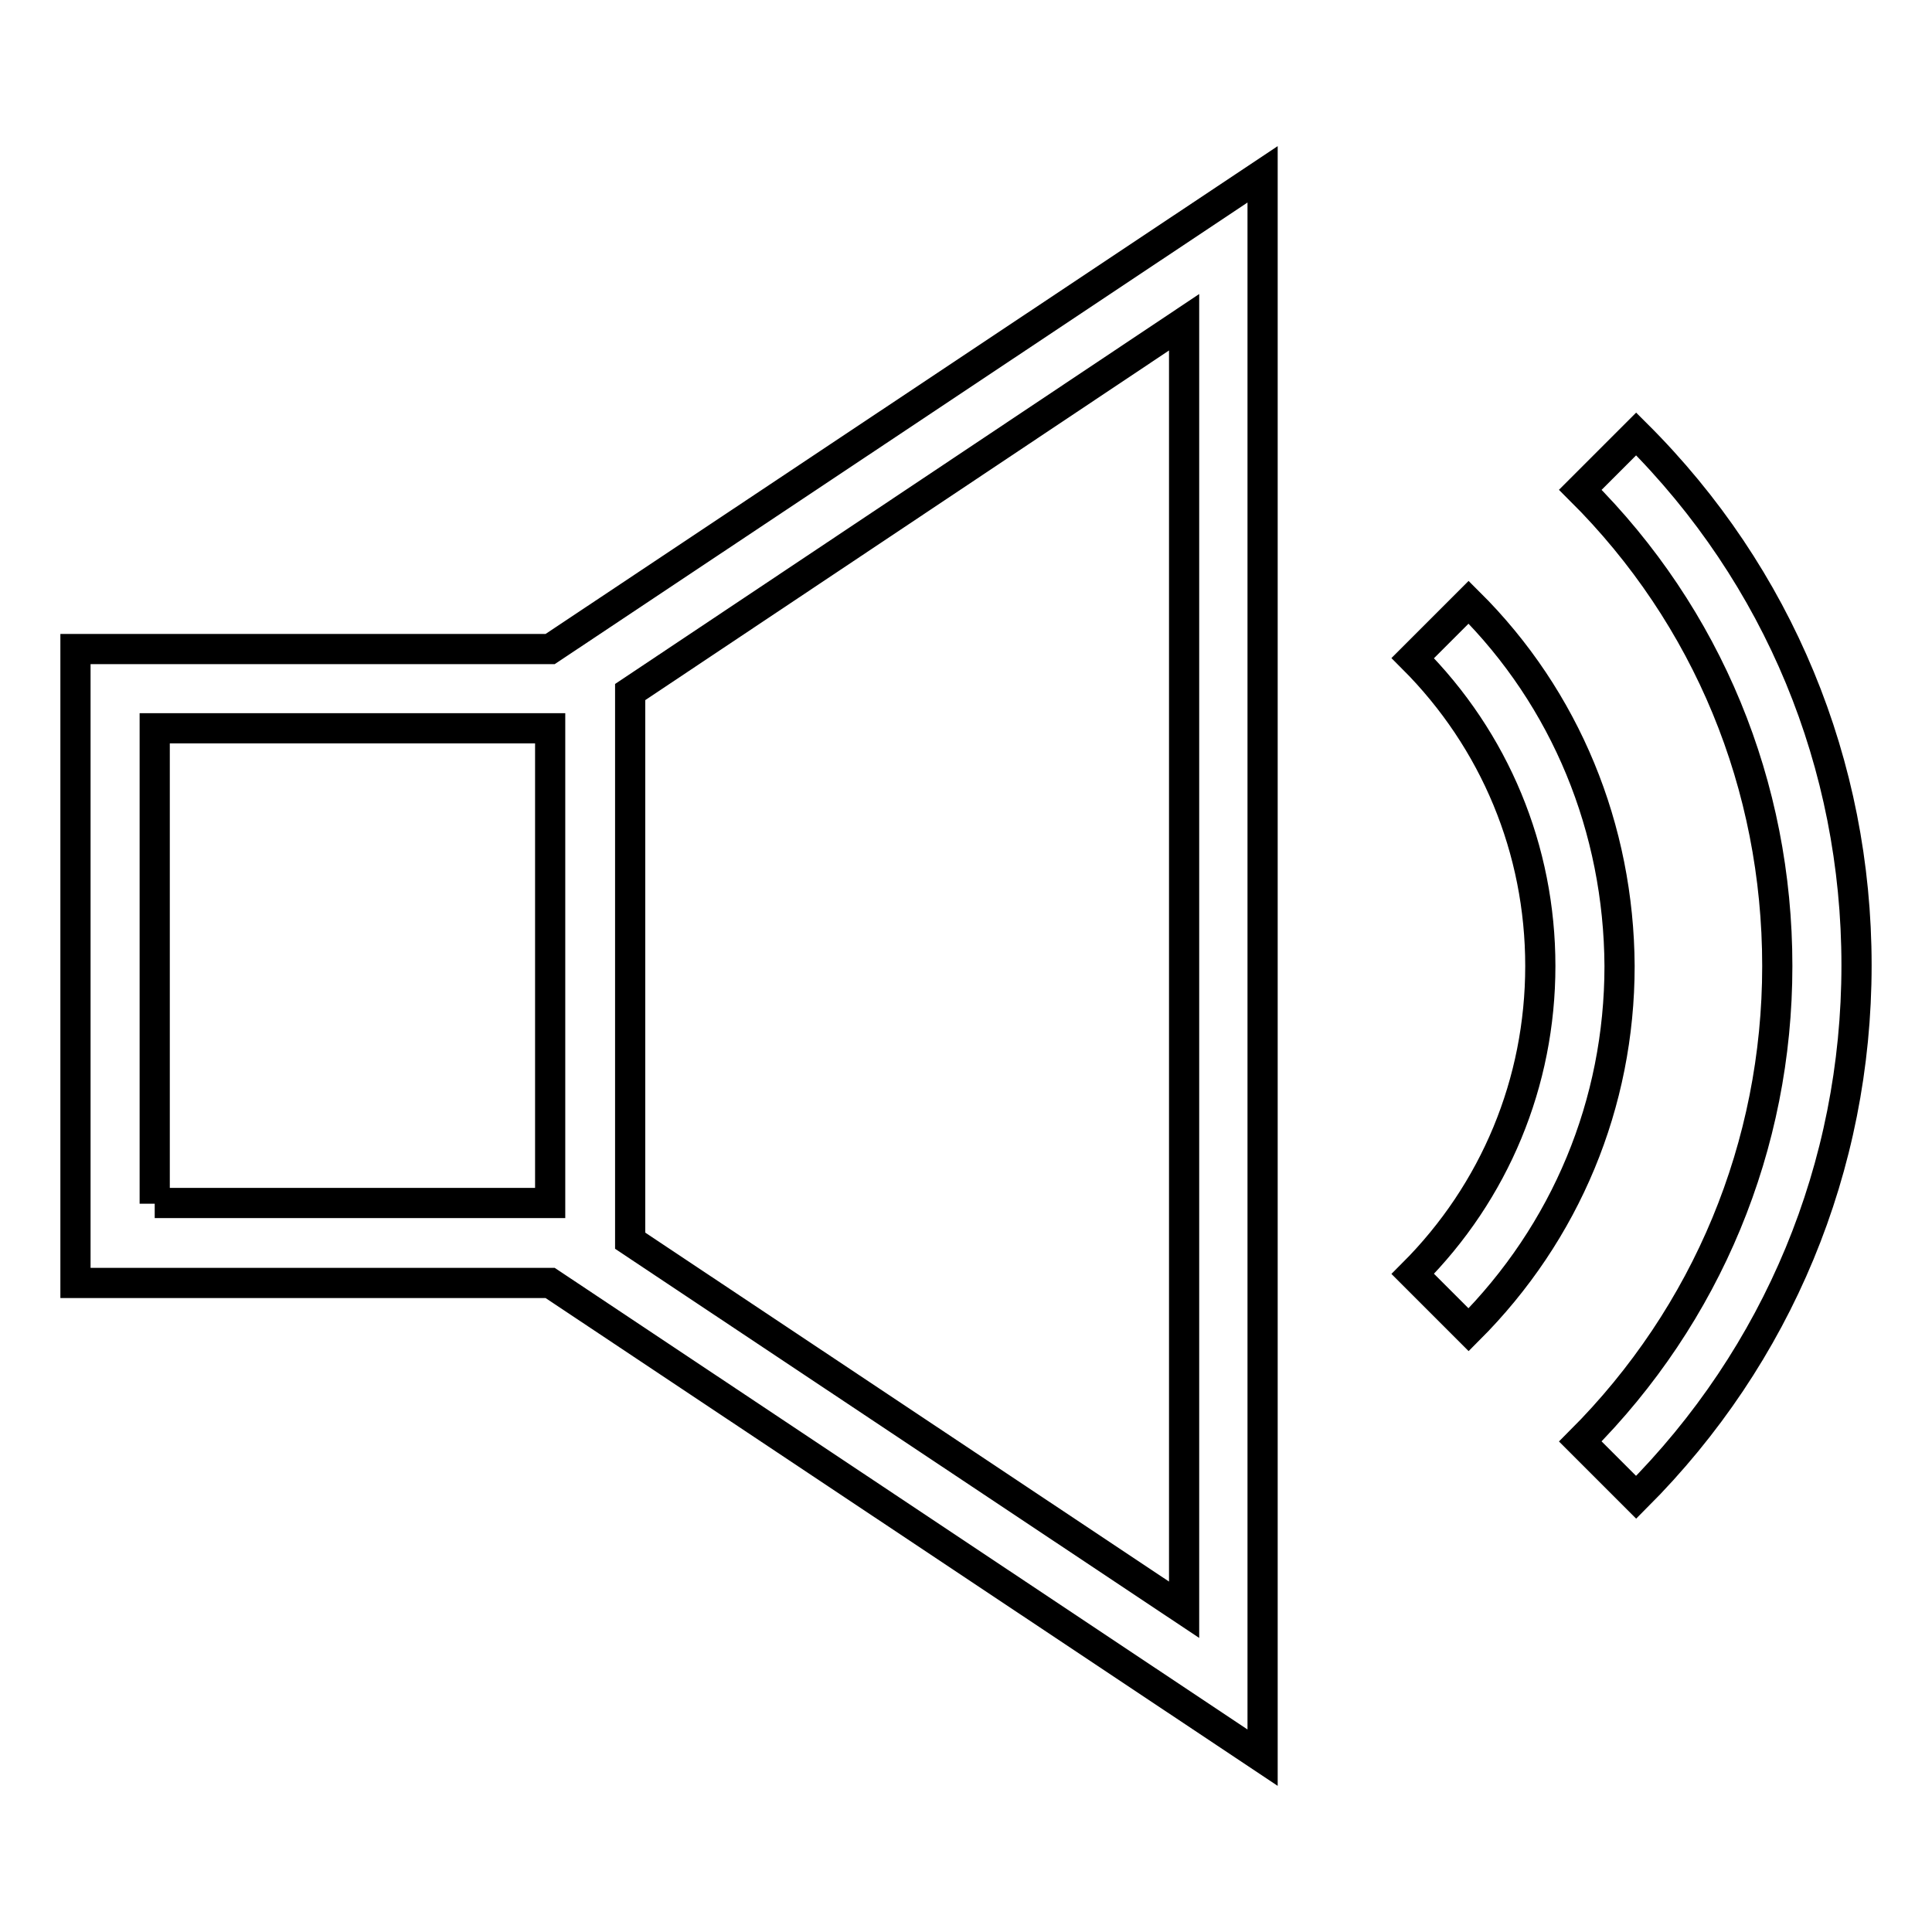
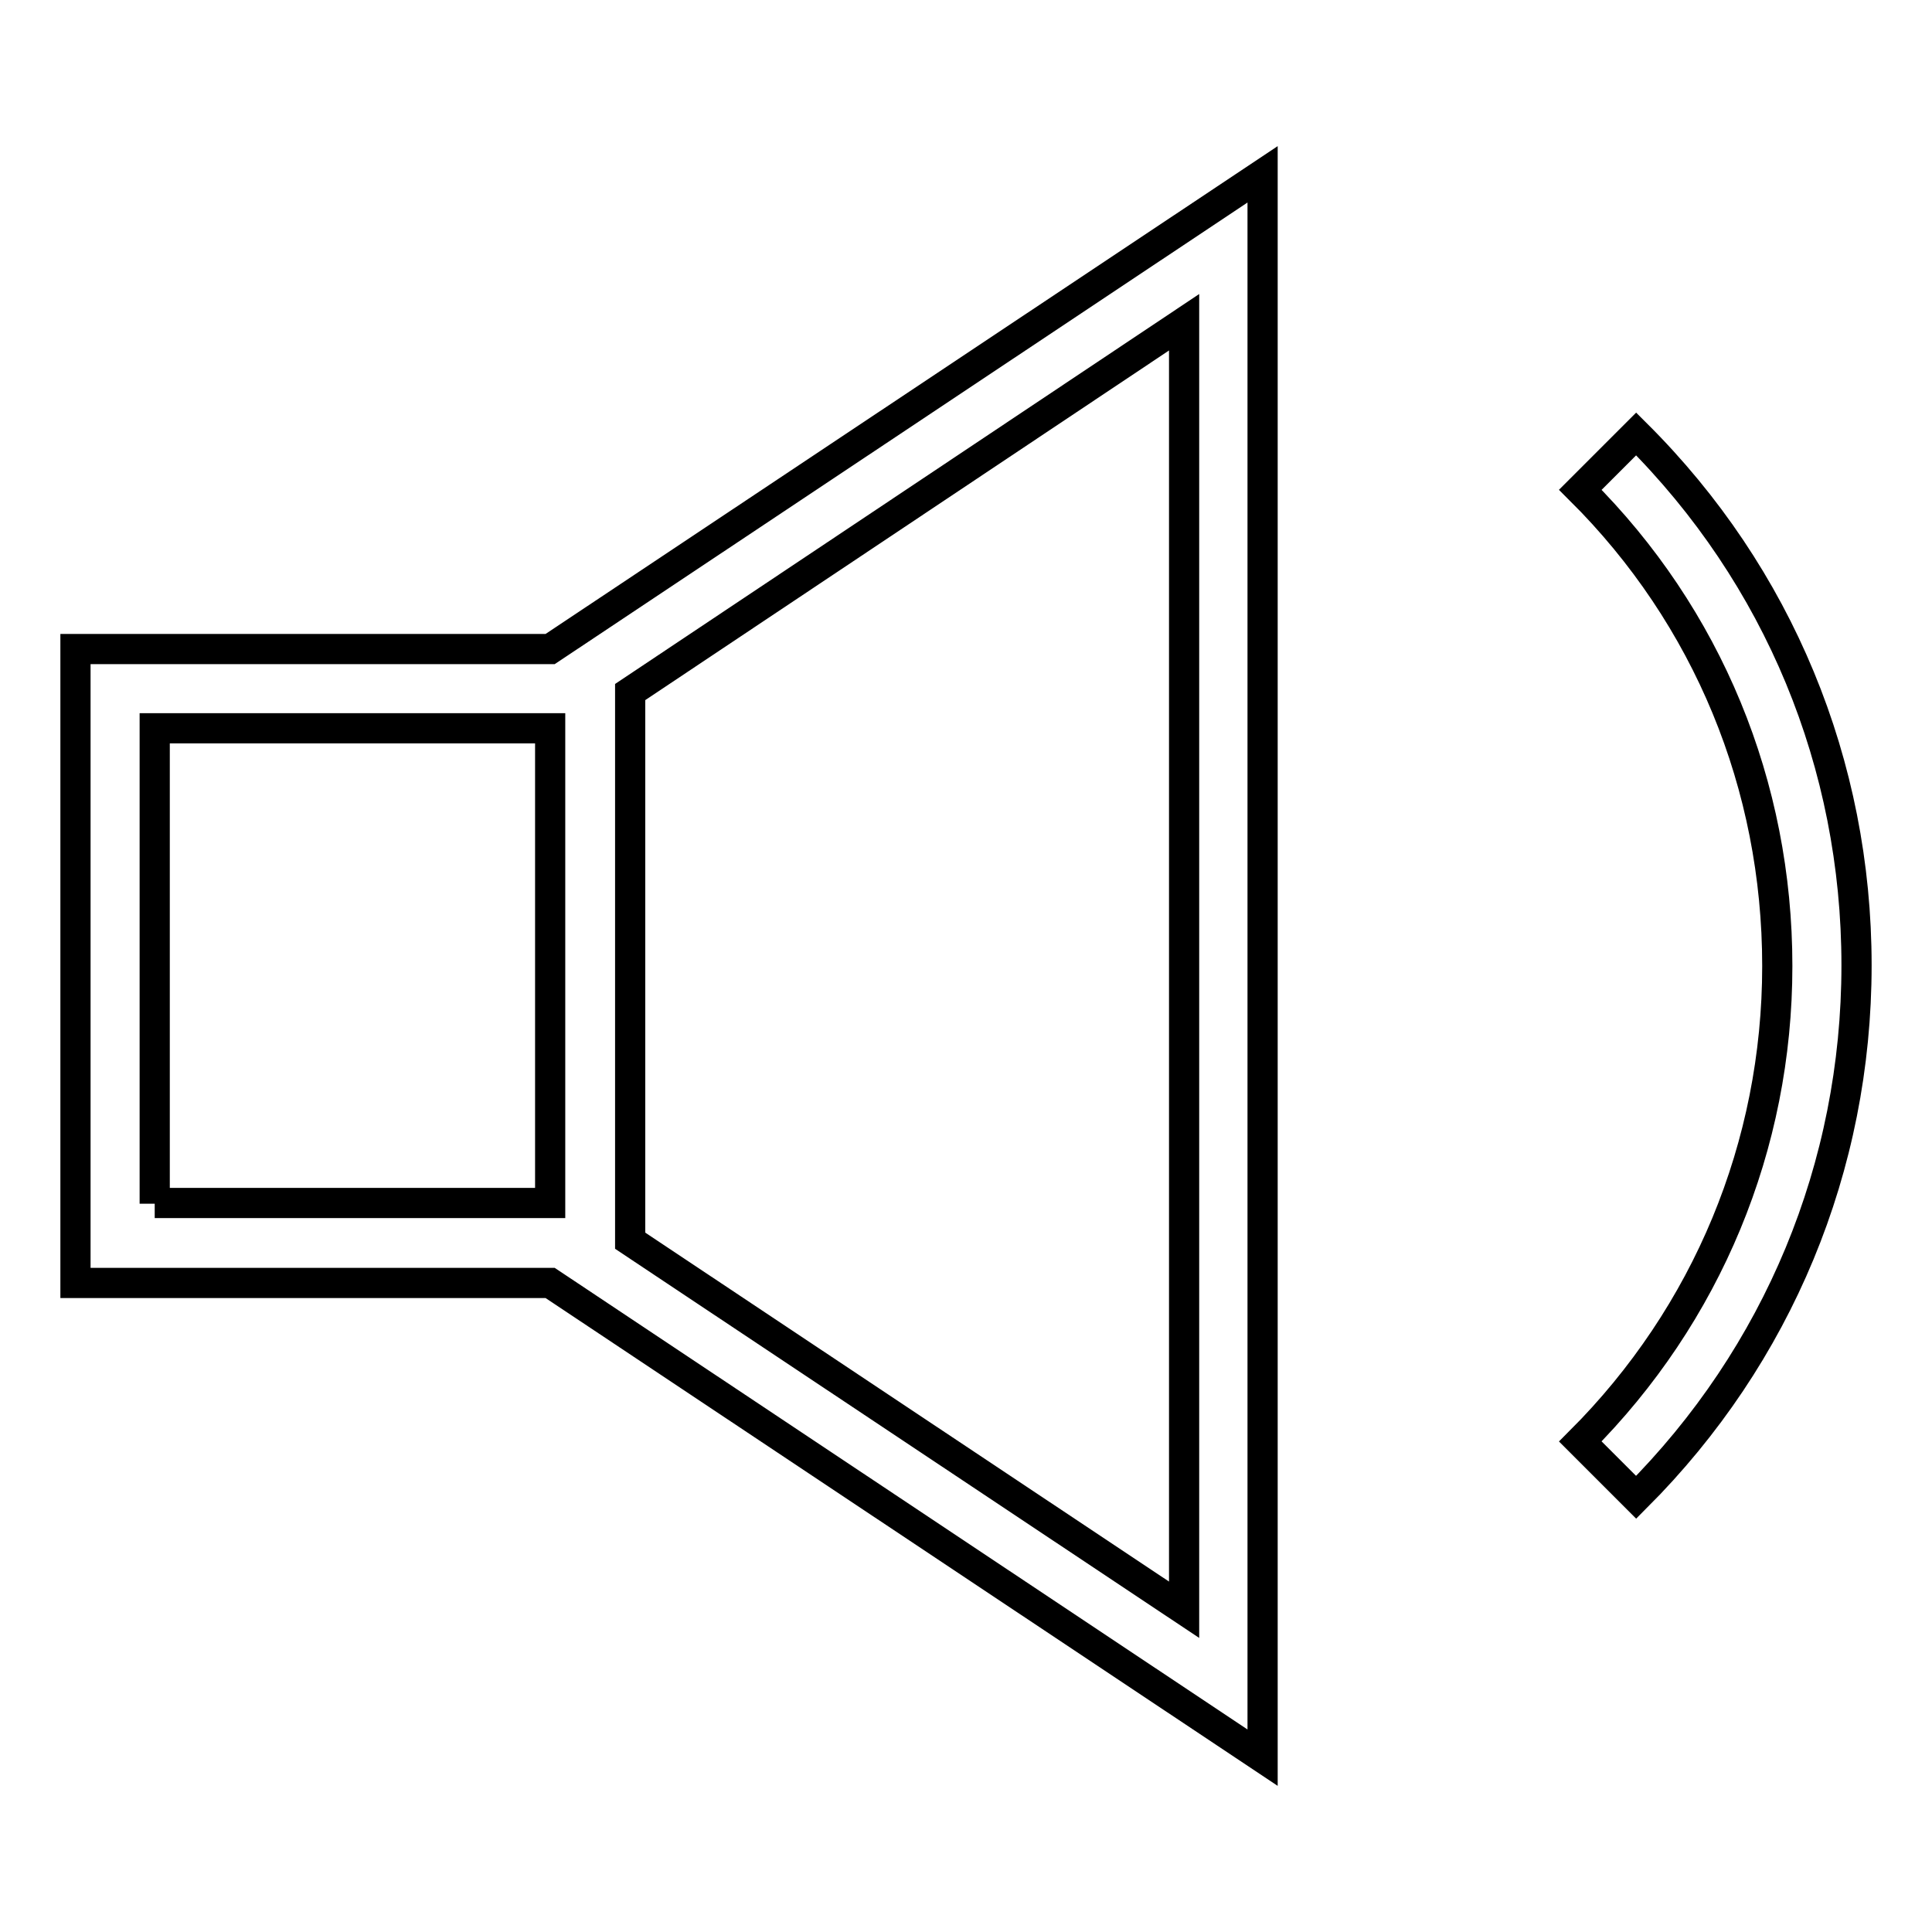
<svg xmlns="http://www.w3.org/2000/svg" version="1.1" x="0px" y="0px" viewBox="0 0 256 256" enable-background="new 0 0 256 256" xml:space="preserve">
  <g>
-     <path stroke-width="4" fill-opacity="0" stroke="#000000" d="M194.6,79.8l-7.4,7.4c10.9,10.9,16.9,25.4,16.9,40.8c0,15.4-6,29.9-16.9,40.8l7.4,7.4 c12.9-12.9,20-30,20-48.2C214.5,109.8,207.5,92.6,194.6,79.8L194.6,79.8z" />
    <path stroke-width="4" fill-opacity="0" stroke="#000000" d="M216.8,57.5l-7.4,7.4c16.9,16.8,26.1,39.2,26.1,63.1c0,23.8-9.3,46.2-26.1,63l7.4,7.4 c18.8-18.8,29.2-43.8,29.2-70.5C246,101.3,235.7,76.3,216.8,57.5L216.8,57.5z M10,86V170h62.9l94.4,62.9V23.1L72.9,86H10z  M20.5,159.5V96.5h52.4v62.9H20.5z M156.9,213.3l-73.4-48.9V91.7l73.4-49L156.9,213.3L156.9,213.3z" />
  </g>
</svg>